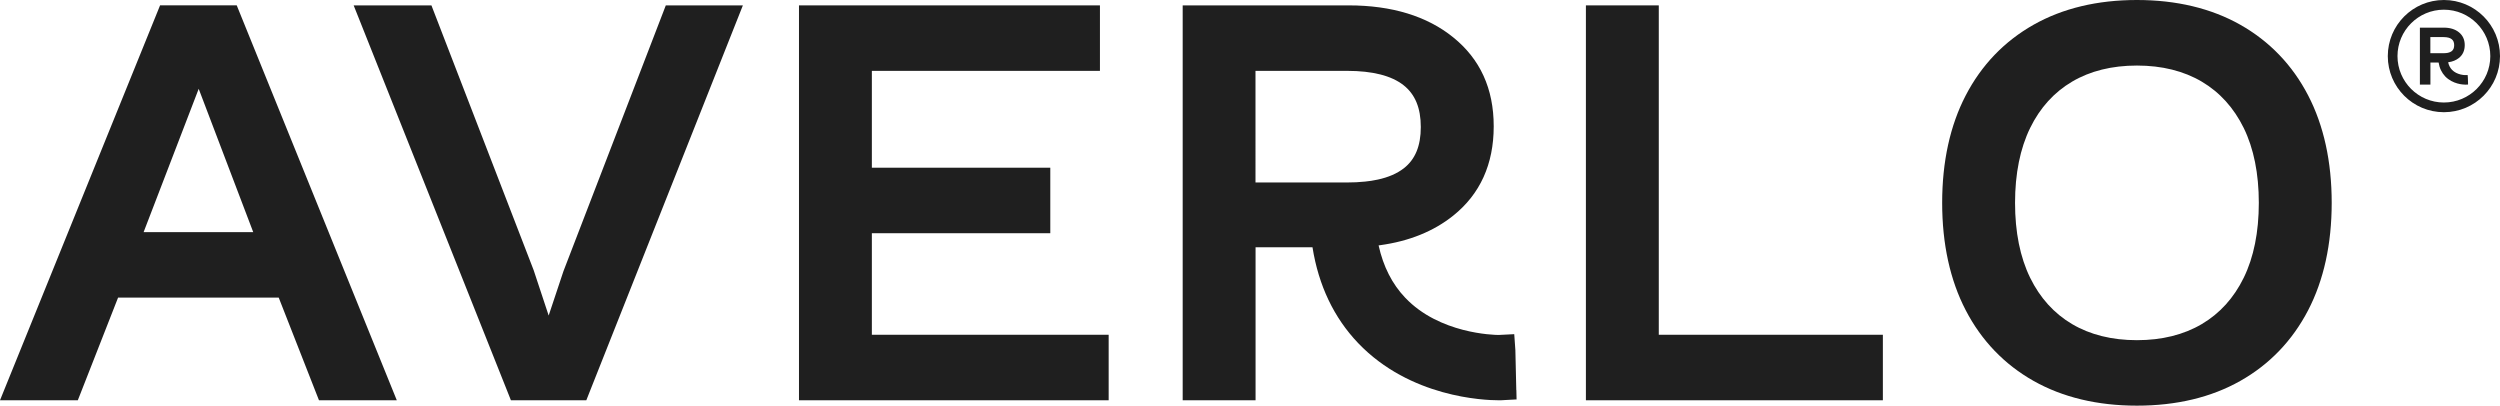
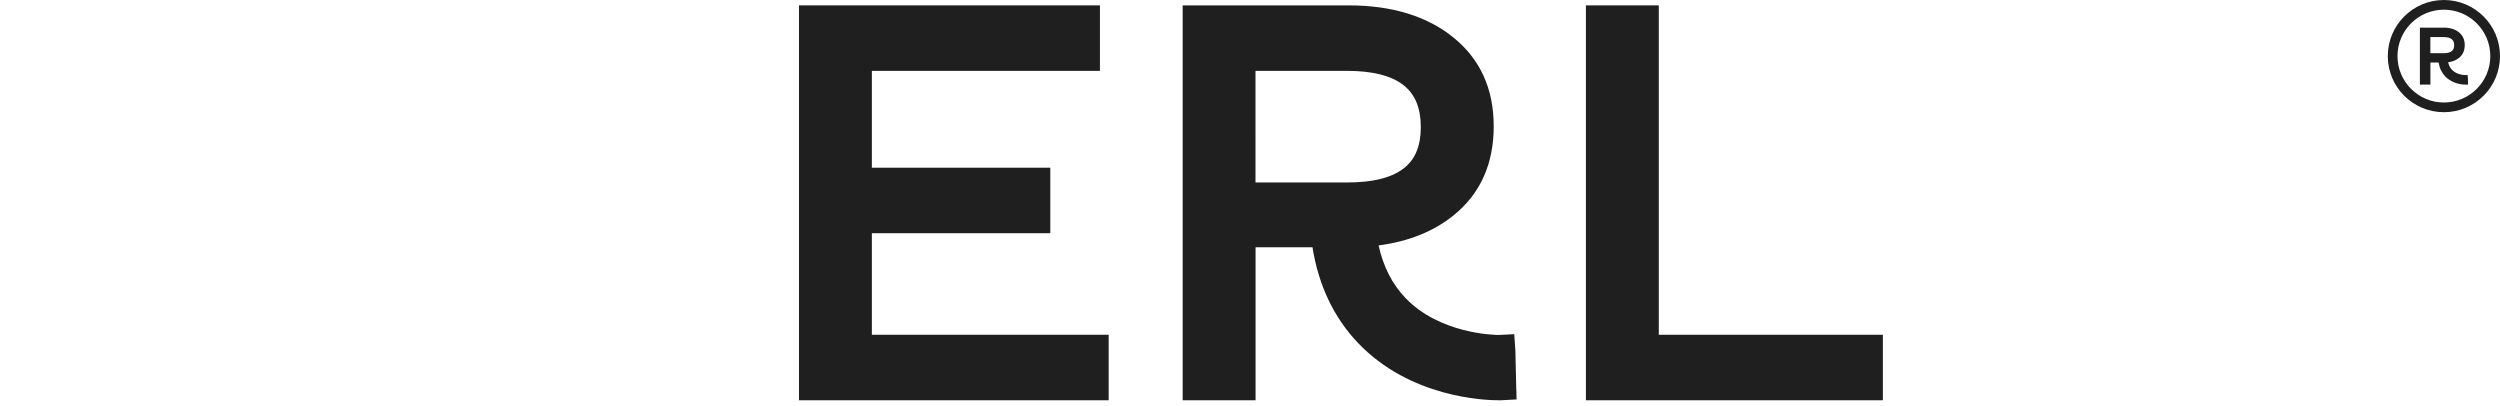
<svg xmlns="http://www.w3.org/2000/svg" id="Capa_2" viewBox="0 0 719.7 116.77">
  <defs>
    <style>.cls-1{fill:#1f1f1f;}</style>
  </defs>
  <g id="Capa_1-2">
-     <path class="cls-1" d="m68.85,3.27l-.7-1.73h-22.07l-.7,1.73L1.54,111.43l-1.54,3.8h22.4l.69-1.75,10.9-27.8h46.25l10.9,27.8.69,1.75h22.4l-1.54-3.8L68.85,3.27Zm4.05,63.56h-31.56l15.86-41.26,15.7,41.26Z" />
-     <polygon class="cls-1" points="193.57 1.55 191.67 1.55 190.99 3.32 162.21 78.06 162.19 78.12 162.17 78.18 157.95 90.84 153.7 77.99 153.68 77.93 153.66 77.86 124.88 3.31 124.2 1.55 122.3 1.55 105.88 1.55 101.81 1.55 103.32 5.33 146.39 113.49 147.08 115.23 148.95 115.23 166.91 115.23 168.79 115.23 169.48 113.48 212.36 5.33 213.86 1.55 209.79 1.55 193.57 1.55" />
    <polygon class="cls-1" points="250.99 96.37 250.99 67.14 299.6 67.14 302.36 67.14 302.36 64.37 302.36 51.05 302.36 48.28 299.6 48.28 250.99 48.28 250.99 20.4 313.89 20.4 316.65 20.4 316.65 17.64 316.65 4.31 316.65 1.55 313.89 1.55 232.77 1.55 230.01 1.55 230.01 4.31 230.01 112.46 230.01 115.23 232.77 115.23 316.4 115.23 319.16 115.23 319.16 112.46 319.16 99.14 319.16 96.37 316.4 96.37 250.99 96.37" />
    <polygon class="cls-1" points="477.53 96.37 477.53 4.31 477.53 1.55 474.77 1.55 459.32 1.55 456.55 1.55 456.55 4.31 456.55 112.46 456.55 115.23 459.32 115.23 539.28 115.23 542.04 115.23 542.04 112.46 542.04 99.14 542.04 96.37 539.28 96.37 477.53 96.37" />
-     <path class="cls-1" d="m664.47,27.47c-4.54-8.75-11.12-15.59-19.54-20.35-8.37-4.72-18.38-7.12-29.75-7.12s-21.38,2.39-29.75,7.12c-8.42,4.76-15,11.6-19.54,20.35-4.5,8.66-6.78,19.06-6.78,30.92s2.28,22.26,6.78,30.92c4.54,8.75,11.12,15.6,19.54,20.35,8.36,4.72,18.37,7.12,29.75,7.12s21.39-2.39,29.75-7.12c8.42-4.75,14.99-11.6,19.54-20.35,4.5-8.66,6.78-19.07,6.78-30.92s-2.28-22.26-6.78-30.92Zm-30.61,65.82c-5.21,3.08-11.49,4.64-18.68,4.64s-13.48-1.56-18.68-4.64c-5.17-3.05-9.22-7.53-12.06-13.32-2.89-5.9-4.35-13.16-4.35-21.57s1.47-15.67,4.35-21.57c2.83-5.79,6.89-10.27,12.06-13.32,5.21-3.08,11.49-4.64,18.68-4.64s13.47,1.56,18.68,4.64c5.17,3.06,9.22,7.54,12.06,13.32,2.89,5.9,4.35,13.16,4.35,21.57s-1.46,15.68-4.35,21.57c-2.83,5.79-6.89,10.27-12.06,13.32Z" />
    <path class="cls-1" d="m436.51,112.3l-.26-11.29v-.13s-.14-1.98-.14-1.98l-.19-2.7-2.71.14-1.83.09c-1.31-.01-17.01-.35-26.85-10.72-3.75-3.93-6.32-8.99-7.66-15.06.14-.02.29-.04.43-.06,8.34-1.14,15.43-4,21.05-8.51,7.74-6.18,11.66-14.83,11.66-25.71s-3.92-19.36-11.65-25.61c-7.54-6.11-17.67-9.21-30.12-9.21h-47.77v113.68h20.98v-44.04h16.39c1.75,11,6.16,20.26,13.13,27.57,14.98,15.68,36.3,16.47,40.43,16.47h.7s1.81-.1,1.81-.1l2.68-.14-.06-2.68Zm-43.65-60.02c-1.54.17-3.21.25-5.02.25h-26.41V20.4h26.41c7.3,0,12.76,1.39,16.23,4.14,3.33,2.63,4.95,6.56,4.95,12.02s-1.61,9.35-4.92,11.91c-1.91,1.48-4.42,2.57-7.47,3.23-1.24.27-2.52.47-3.78.59Z" />
    <path class="cls-1" d="m710.44,22.3h0s0-.02,0-.02l-.02-.29-.03-.39-.39.02h-.26c-.19.01-2.45-.04-3.87-1.53-.54-.57-.91-1.3-1.1-2.17.02,0,.04,0,.06,0,1.2-.16,2.23-.58,3.04-1.23,1.12-.89,1.68-2.14,1.68-3.71s-.57-2.79-1.68-3.69c-1.09-.88-2.55-1.33-4.34-1.33h-6.89v.02h0s0,.39,0,.39v15.99h3.03v-6.35h2.36c.25,1.59.89,2.92,1.89,3.98,2.16,2.26,5.24,2.38,5.83,2.38h.1s.26-.01.26-.01l.39-.02v-.39s-.05-1.63-.05-1.63Zm-10.79-11.18v-.44h3.81c1.05,0,1.84.2,2.34.6.48.38.71.95.71,1.73s-.23,1.35-.71,1.72c-.28.21-.64.37-1.08.47-.18.04-.36.07-.54.08-.22.02-.46.04-.72.04h-3.81v-4.19Z" />
    <path class="cls-1" d="m703.55,2.79c7.37,0,13.36,5.99,13.36,13.36s-5.99,13.36-13.36,13.36-13.36-5.99-13.36-13.36,5.99-13.36,13.36-13.36m0-2.79c-8.92,0-16.15,7.23-16.15,16.15s7.23,16.15,16.15,16.15,16.15-7.23,16.15-16.15-7.23-16.15-16.15-16.15h0Z" />
  </g>
</svg>